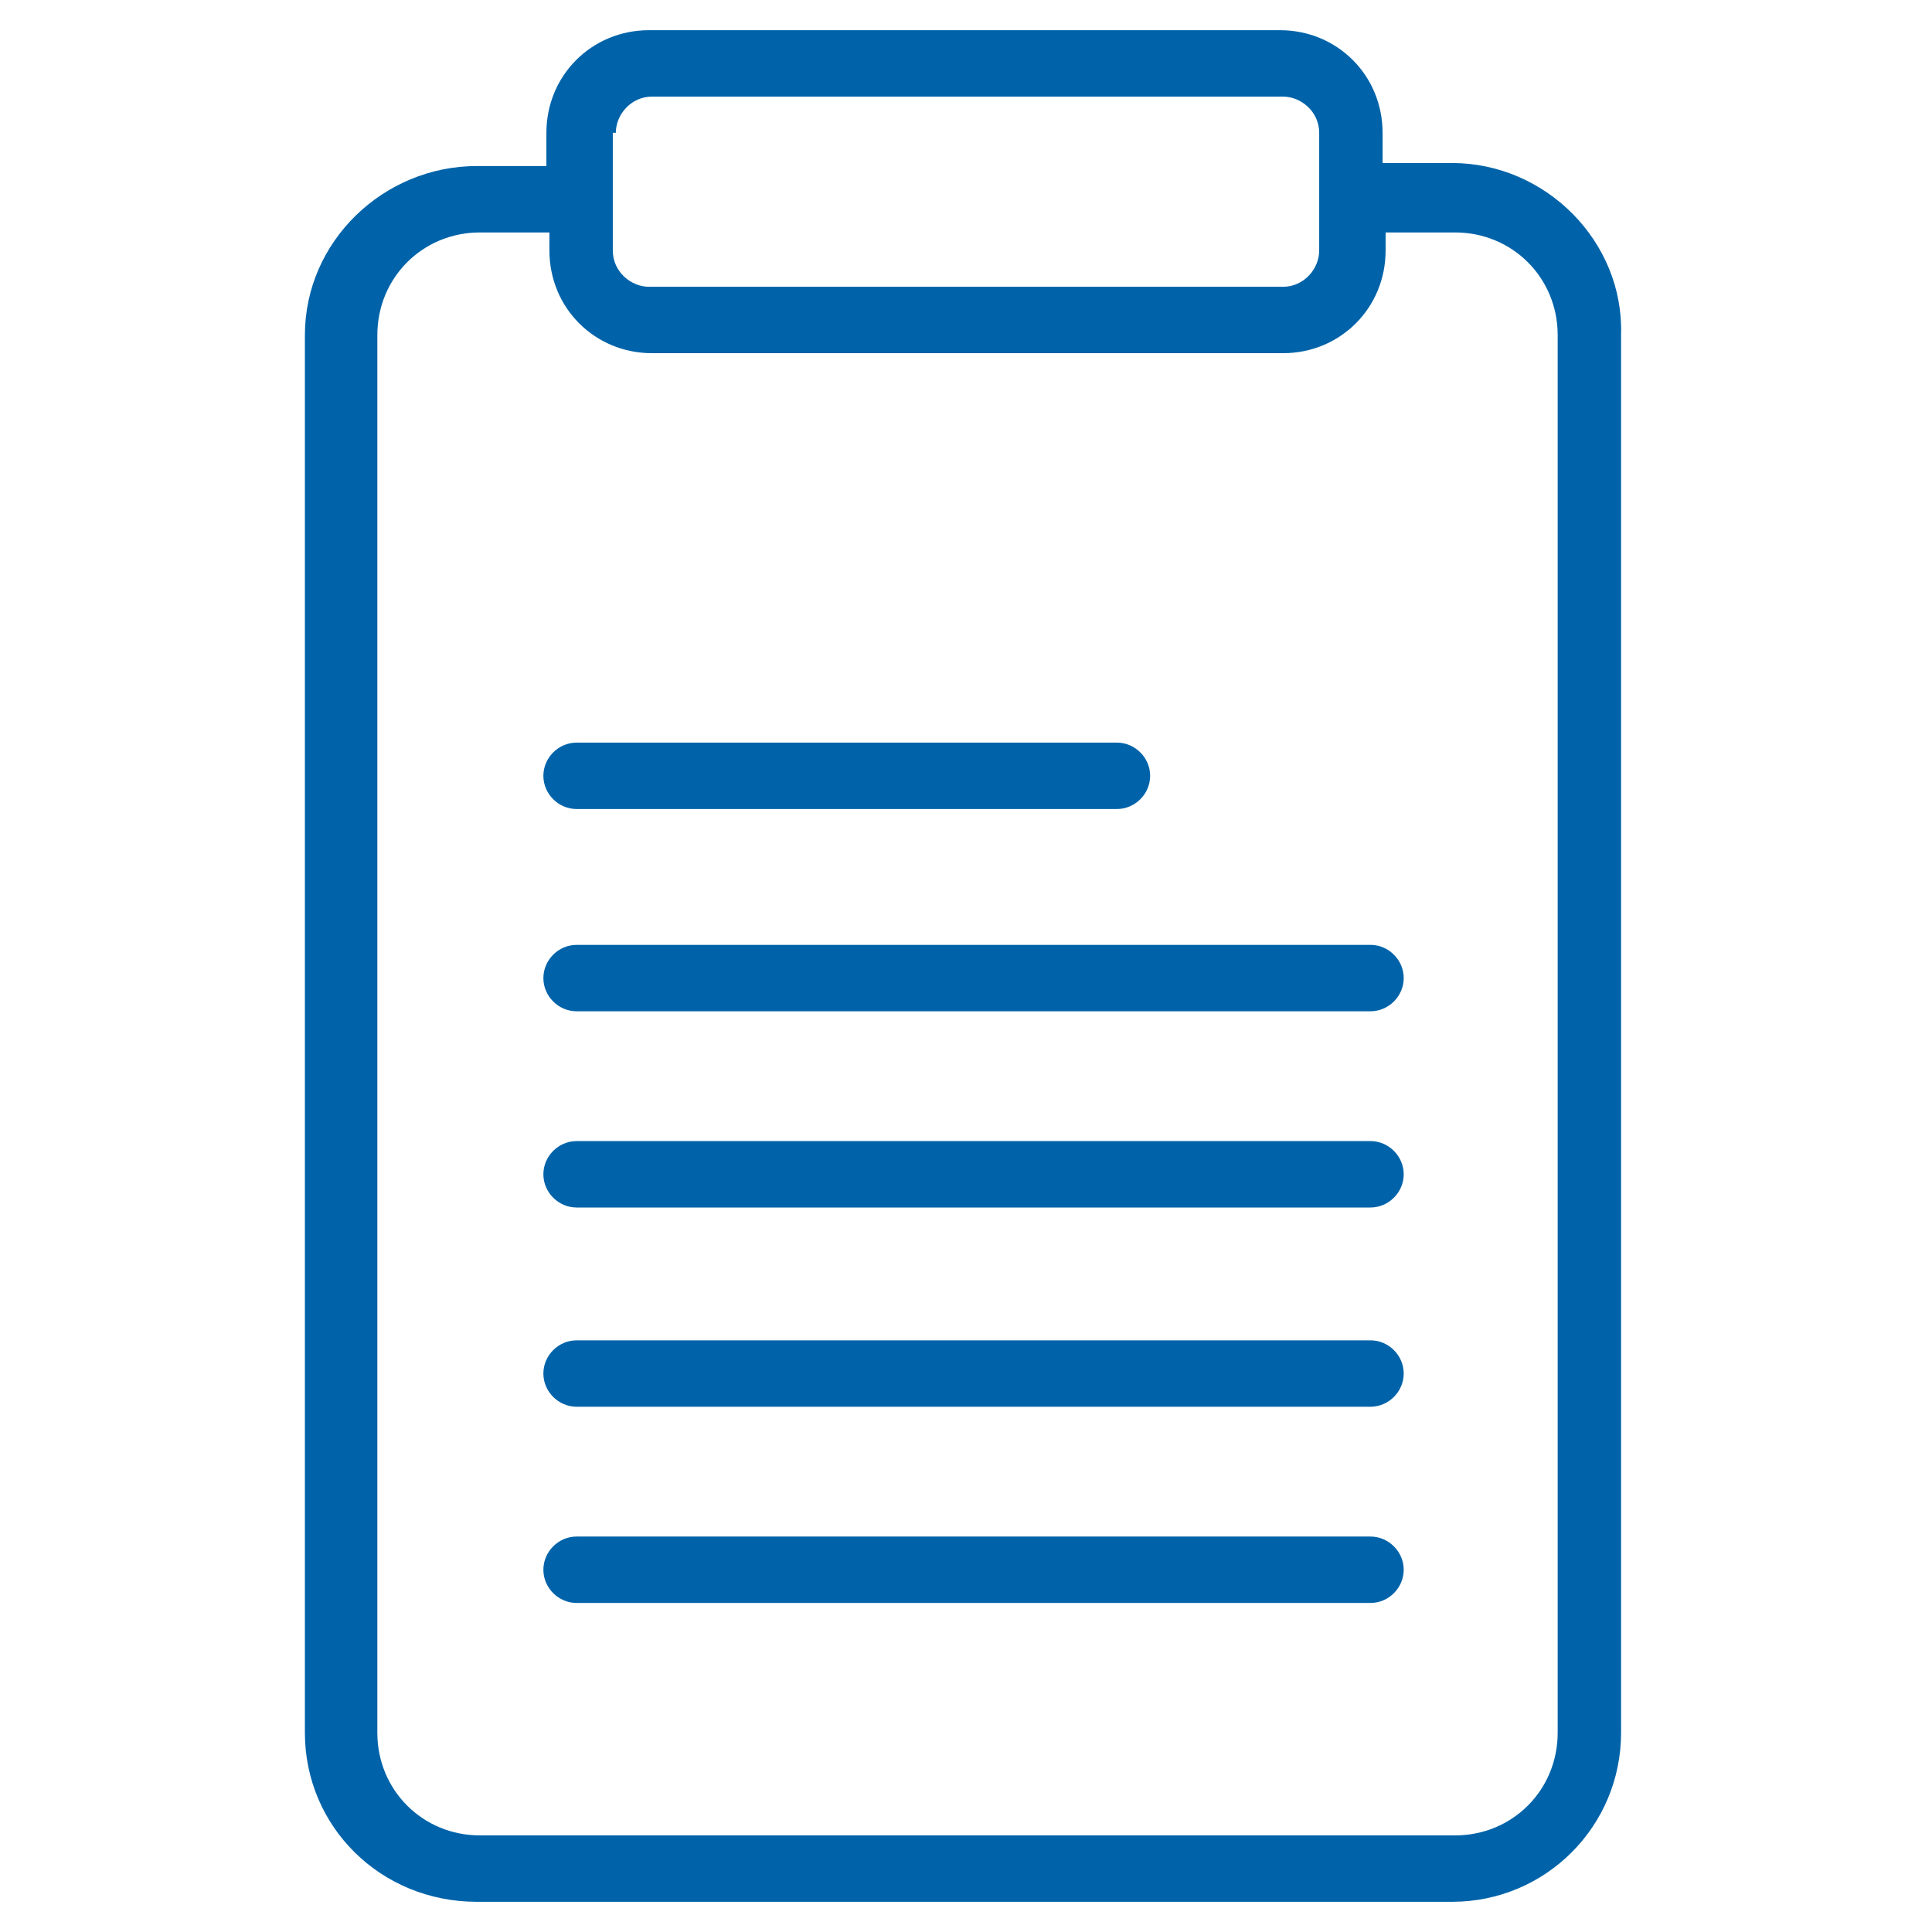
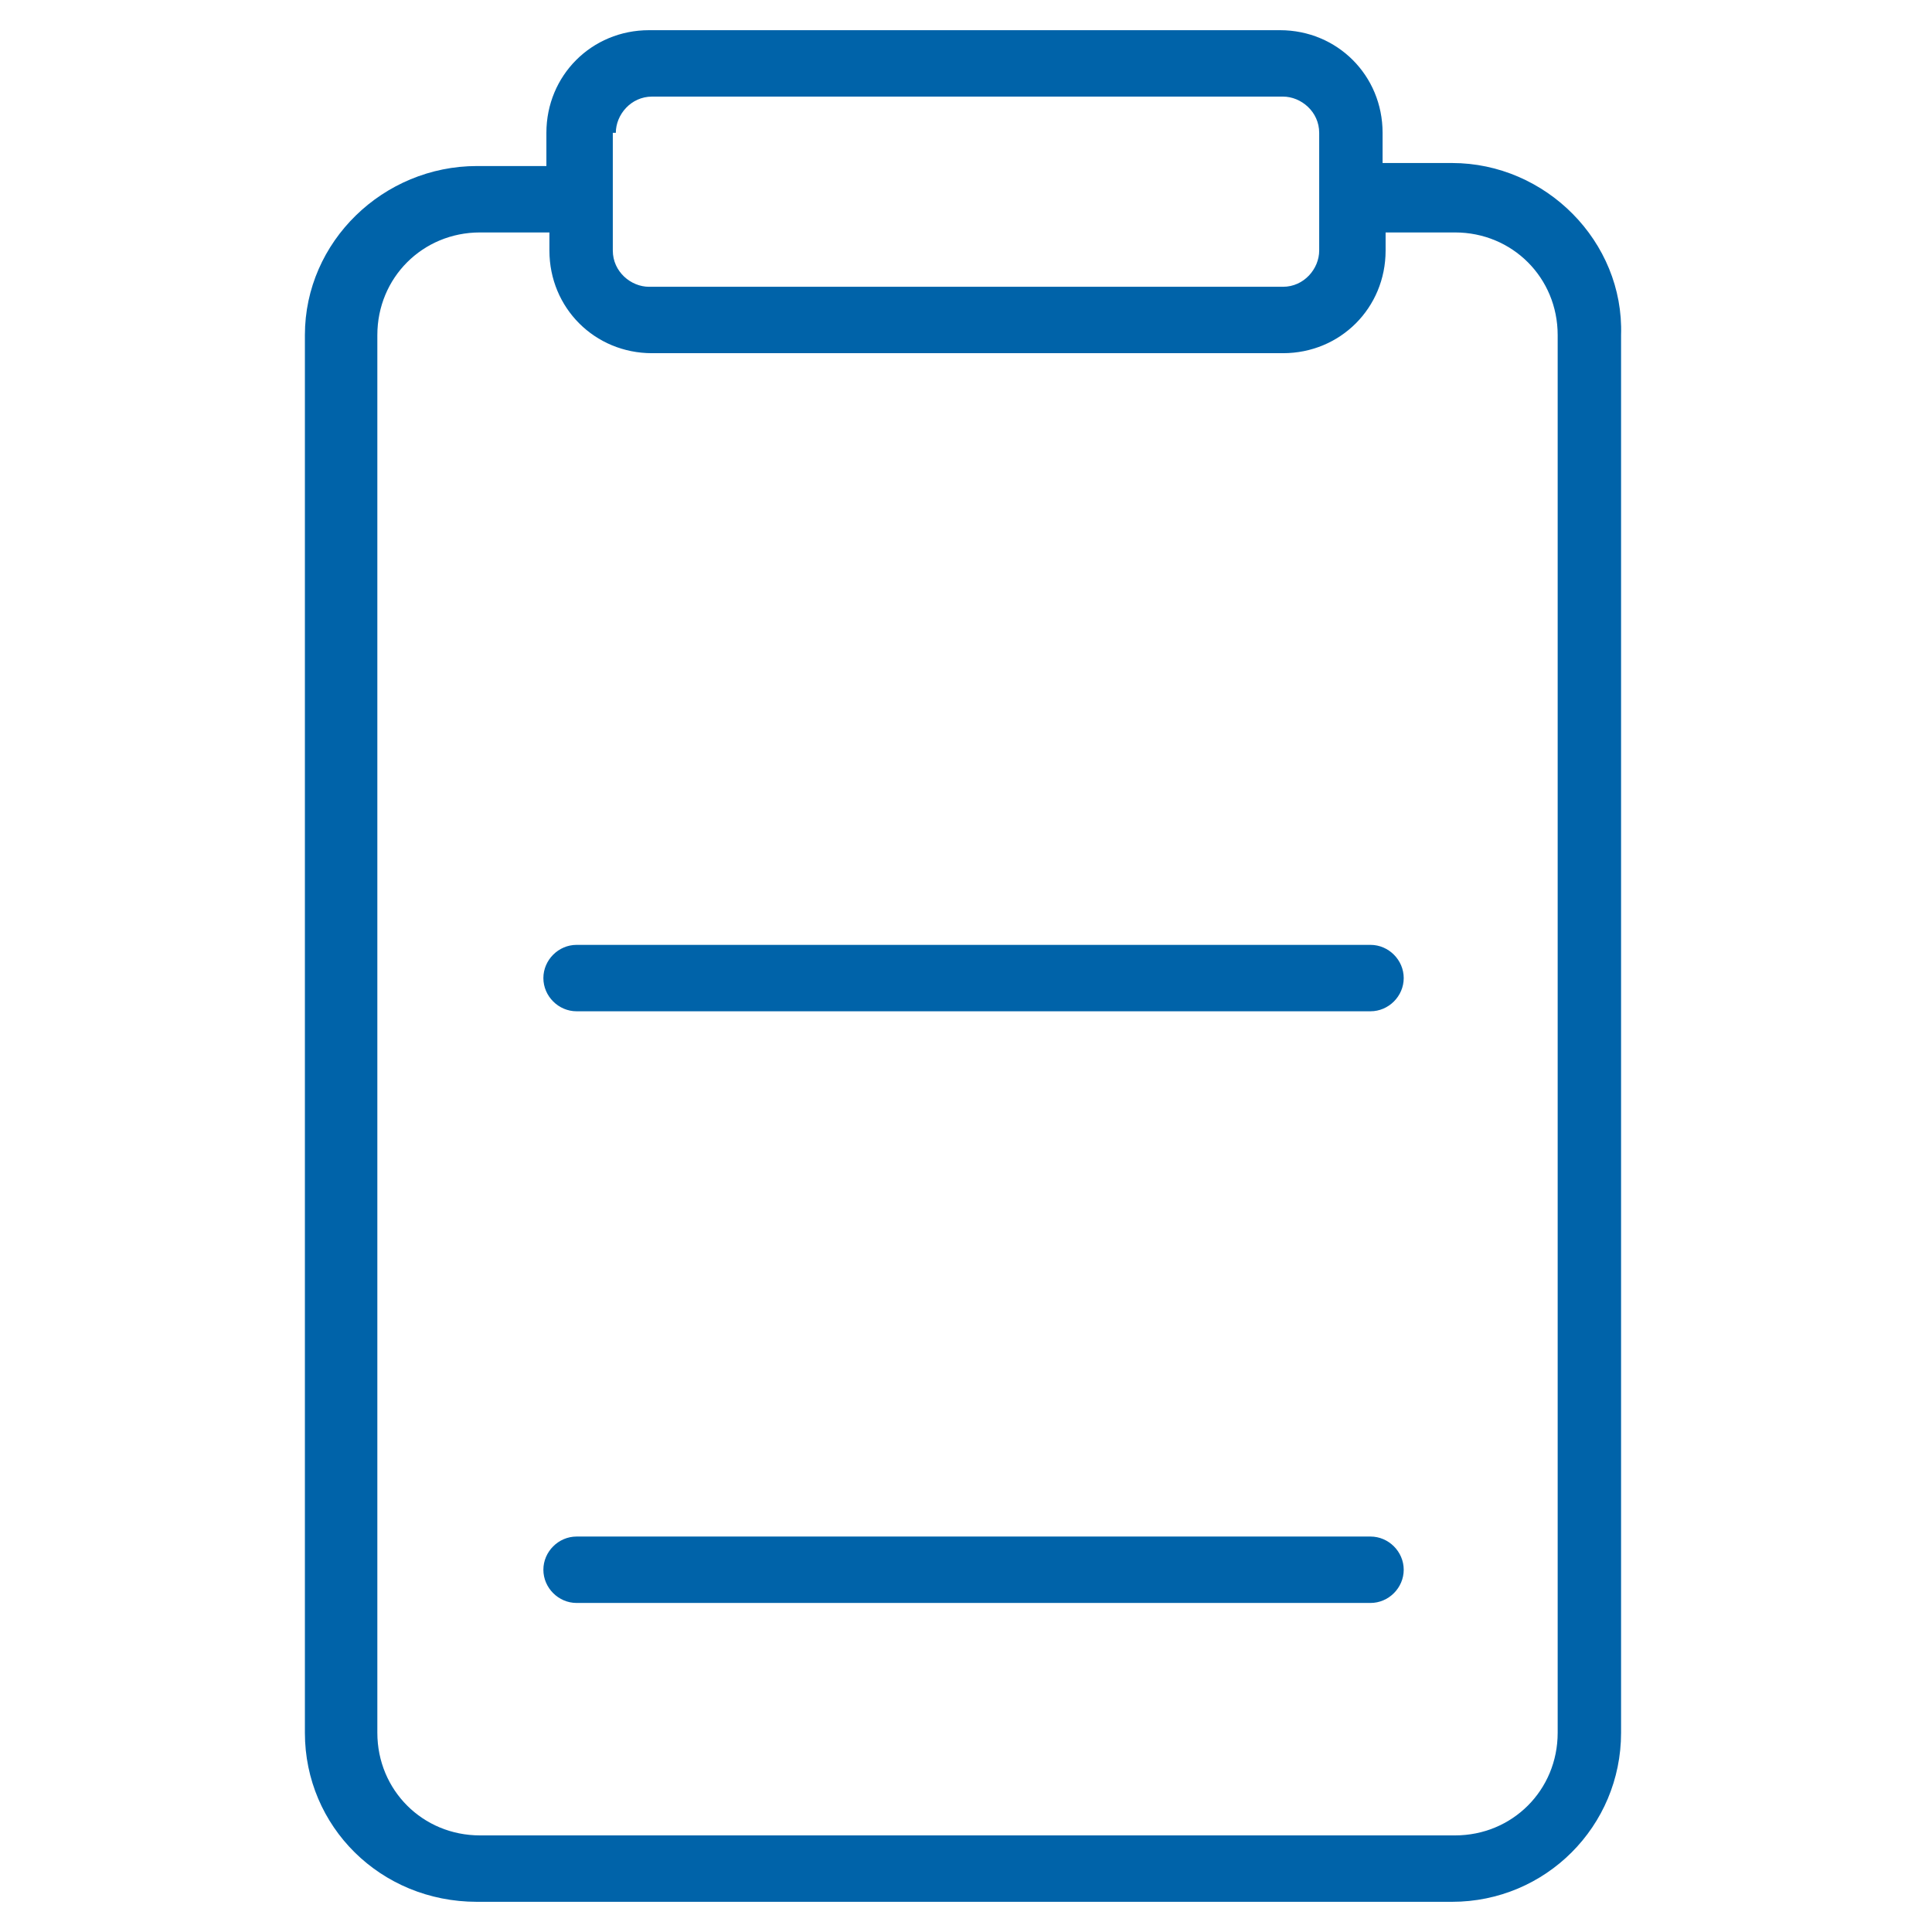
<svg xmlns="http://www.w3.org/2000/svg" enable-background="new 0 0 64 64" version="1.1" viewBox="0 0 64 64" xml:space="preserve">
  <g fill="#0063A9">
    <path d="M48.1,5.4h-2.3V4.4c0-1.9-1.5-3.4-3.4-3.4H21.5c-1.9,0-3.4,1.5-3.4,3.4v1.1h-2.3c-3.1,0-5.7,2.5-5.7,5.6    v46.3c0,3.1,2.5,5.6,5.7,5.6h32.3c3.1,0,5.6-2.5,5.6-5.6V11.1C53.8,8,51.2,5.4,48.1,5.4z M20.4,4.4c0-0.6,0.5-1.2,1.2-1.2h20.9    c0.6,0,1.2,0.5,1.2,1.2v3.9c0,0.6-0.5,1.2-1.2,1.2H21.5c-0.6,0-1.2-0.5-1.2-1.2V4.4z M51.6,57.4c0,1.9-1.5,3.4-3.4,3.4H15.9    c-1.9,0-3.4-1.5-3.4-3.4V11.1c0-1.9,1.5-3.4,3.4-3.4h2.3v0.6c0,1.9,1.5,3.4,3.4,3.4h20.9c1.9,0,3.4-1.5,3.4-3.4V7.7h2.3    c1.9,0,3.4,1.5,3.4,3.4V57.4z" />
    <g>
-       <path d="M37,26.8H19.1c-0.6,0-1.1-0.5-1.1-1.1s0.5-1.1,1.1-1.1H37c0.6,0,1.1,0.5,1.1,1.1S37.6,26.8,37,26.8z" />
      <path d="M45.4,33.5H19.1c-0.6,0-1.1-0.5-1.1-1.1s0.5-1.1,1.1-1.1h26.3c0.6,0,1.1,0.5,1.1,1.1S46,33.5,45.4,33.5z" />
-       <path d="M45.4,40H19.1c-0.6,0-1.1-0.5-1.1-1.1s0.5-1.1,1.1-1.1h26.3c0.6,0,1.1,0.5,1.1,1.1S46,40,45.4,40z" />
-       <path d="M45.4,46.6H19.1c-0.6,0-1.1-0.5-1.1-1.1c0-0.6,0.5-1.1,1.1-1.1h26.3c0.6,0,1.1,0.5,1.1,1.1     C46.5,46.1,46,46.6,45.4,46.6z" />
      <path d="M45.4,53.1H19.1c-0.6,0-1.1-0.5-1.1-1.1s0.5-1.1,1.1-1.1h26.3c0.6,0,1.1,0.5,1.1,1.1S46,53.1,45.4,53.1z" />
    </g>
  </g>
</svg>